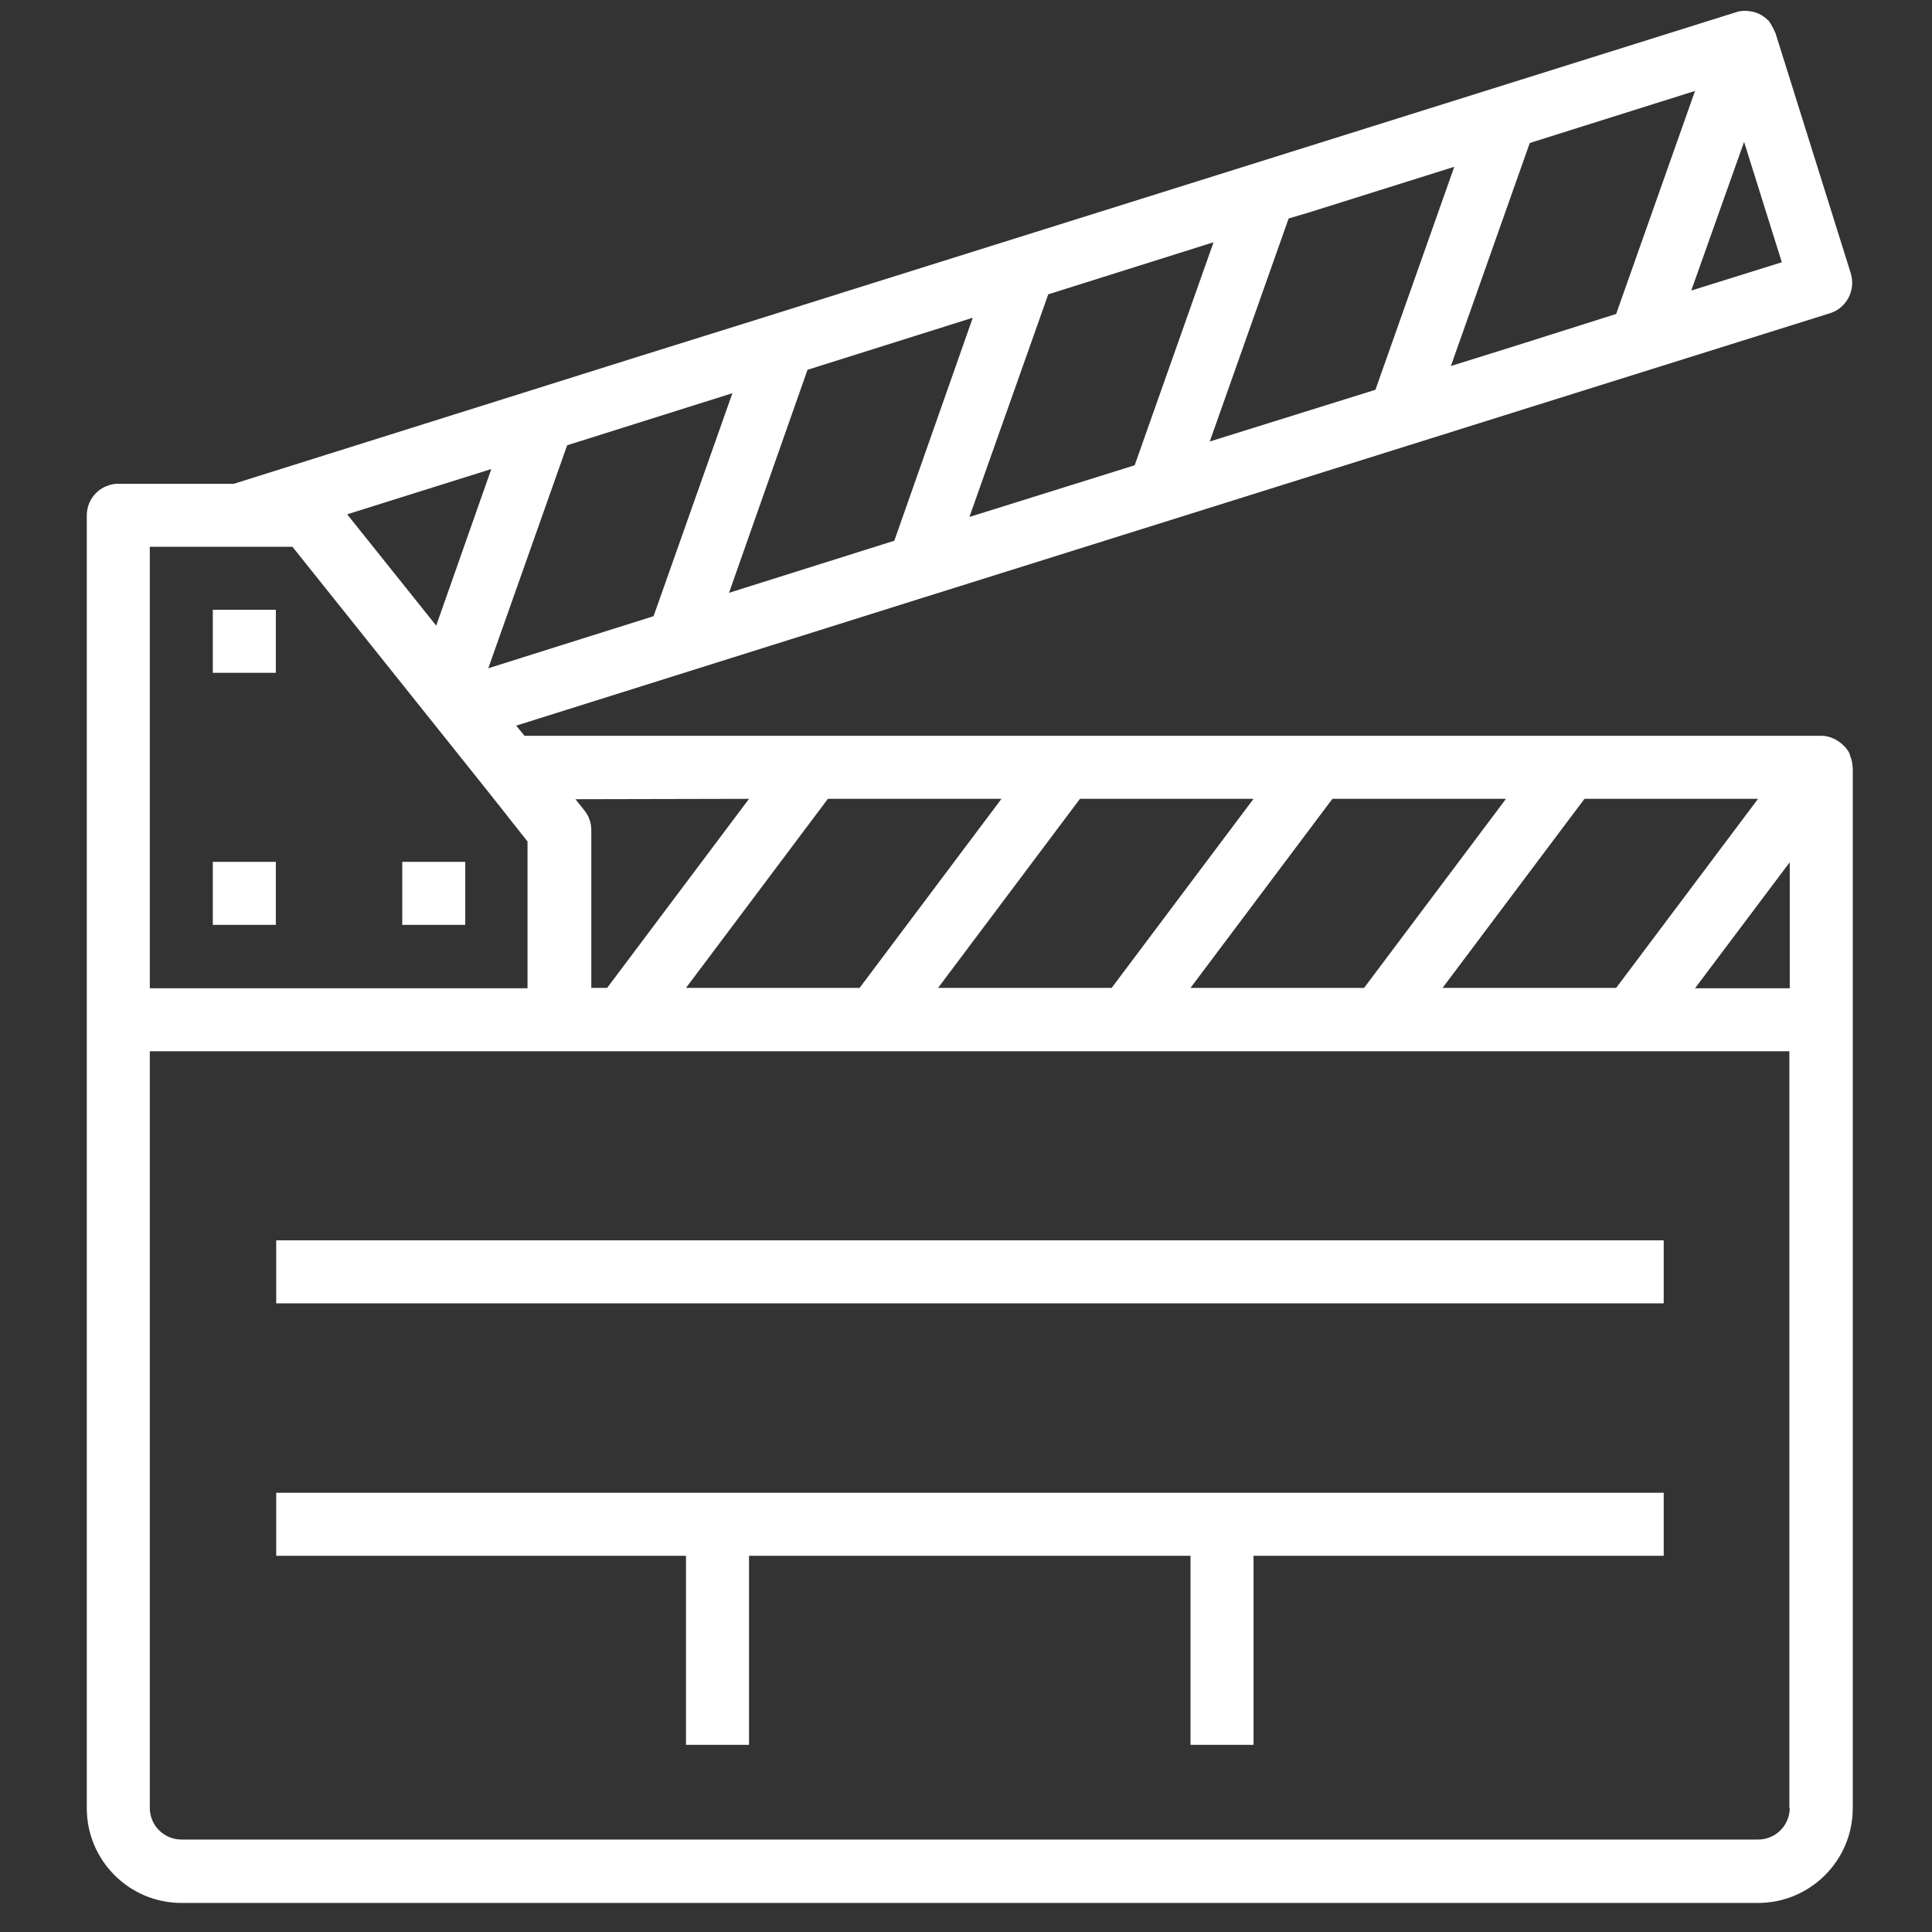
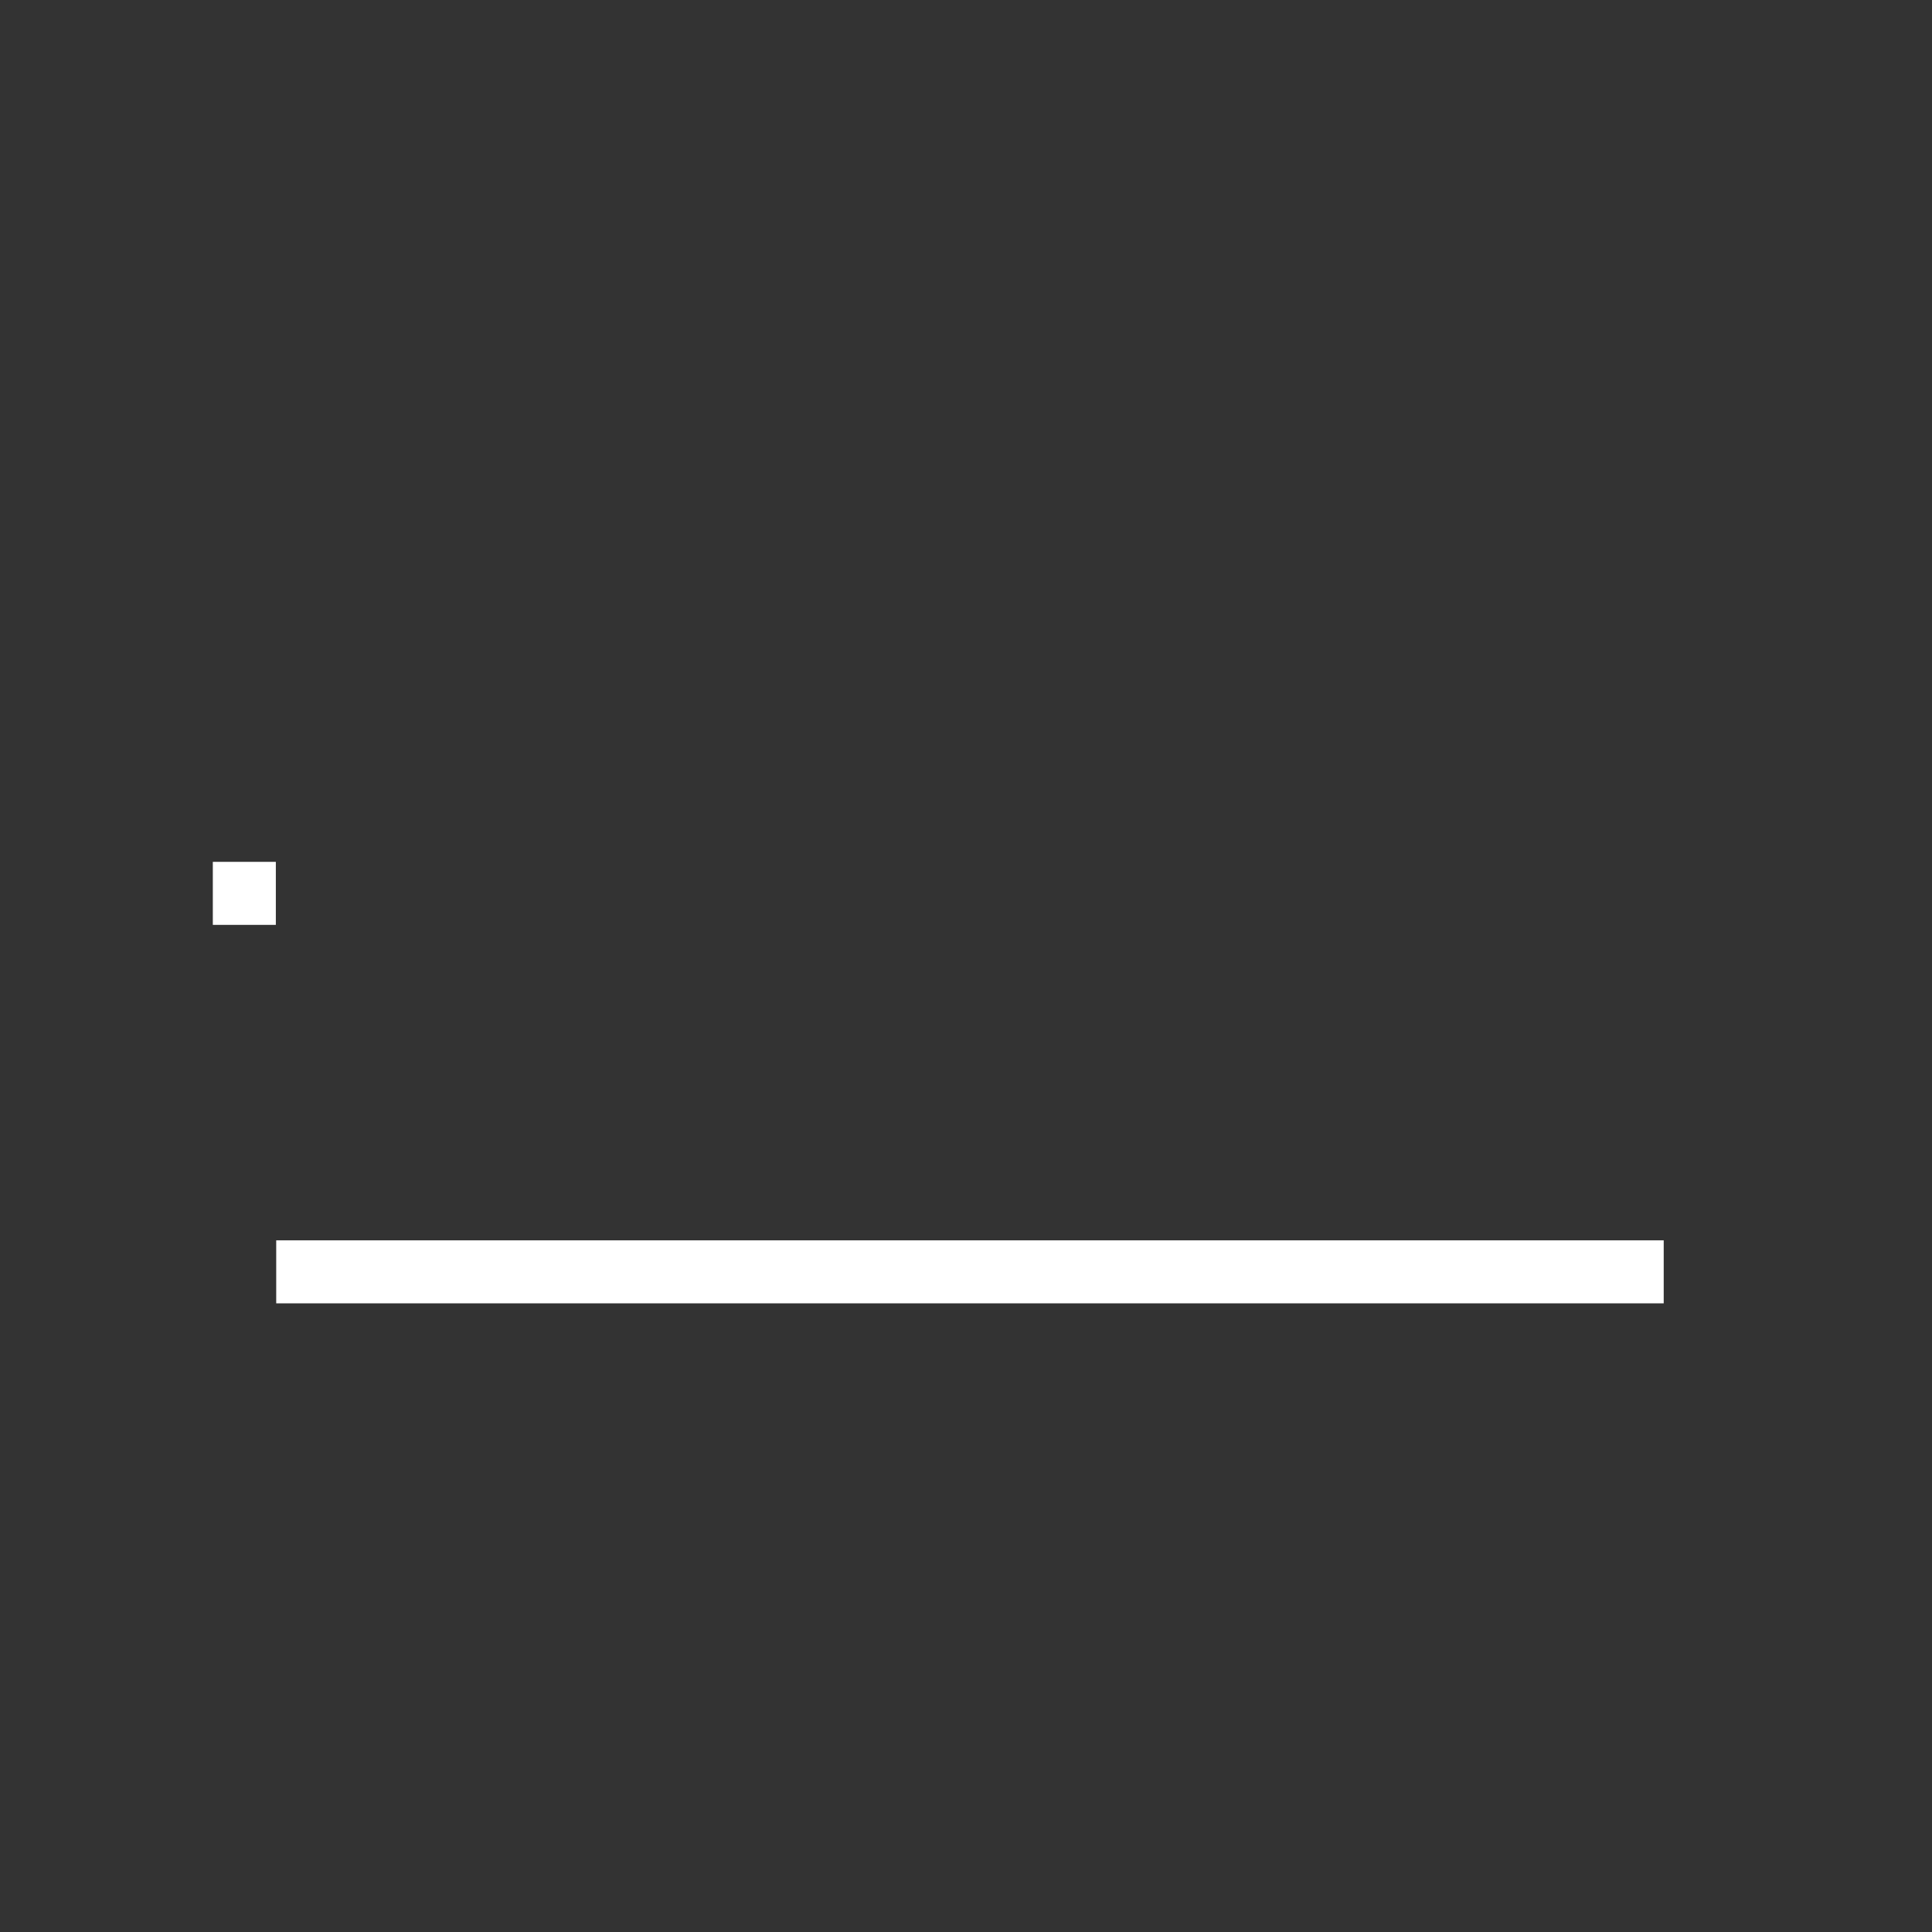
<svg xmlns="http://www.w3.org/2000/svg" version="1.1" x="0px" y="0px" viewBox="0 0 512 512" style="enable-background:new 0 0 512 512;" xml:space="preserve">
  <rect x="0" y="0" width="512" height="512" fill="#333333" stroke="none" />
  <style type="text/css"> .st0{fill:#FFFFFF;} </style>
  <g id="Layer_1"> </g>
  <g id="Capa_1">
    <g>
      <g>
-         <path class="st0" d="M490.4,200.6c-0.1-0.2-0.1-0.4-0.2-0.7c0-0.1-0.1-0.2-0.1-0.3c-0.4-0.8-0.9-1.4-1.5-2 c-0.1-0.1-0.3-0.2-0.4-0.4c-0.6-0.5-1.2-0.9-1.9-1.3c-0.3-0.1-0.5-0.2-0.7-0.3c-0.9-0.4-1.9-0.6-2.9-0.6H139l-2.2-2.7l107.8-33.9 l1.3-0.4l1.9-0.6l103.6-32.5l22-6.9l32.5-10.2l79.1-24.8c4.4-1.4,6.8-6.1,5.5-10.5v0l-20-63.8c-0.1-0.2-0.2-0.3-0.2-0.4 c-0.3-0.7-0.7-1.4-1.1-2.1c-0.2-0.2-0.3-0.4-0.4-0.6c-0.1-0.1-0.1-0.2-0.2-0.2c-0.6-0.6-1.3-1.1-2-1.5c-0.2-0.1-0.4-0.2-0.6-0.3 c-0.7-0.3-1.4-0.5-2.1-0.6c-0.3,0-0.5-0.1-0.8-0.1c-1-0.1-2,0-2.9,0.3L226.6,76.5L205,83.3l-37.1,11.6L62,128.2H31.4 c-4.6,0-8.4,3.7-8.4,8.4v342.6c0,13.8,11.2,25.1,25.1,25.1h417.8c13.8,0,25.1-11.2,25.1-25.1V203.4c0-0.2-0.1-0.3-0.1-0.5 C490.9,202.1,490.7,201.3,490.4,200.6z M465.9,211.7l-37.6,50.1h-46l37.6-50.1H465.9z M399.1,211.7l-37.6,50.1h-46l37.6-50.1 H399.1z M332.2,211.7l-37.6,50.1h-46l37.6-50.1H332.2z M265.4,211.7l-37.6,50.1h-46l37.6-50.1H265.4z M198.5,211.7l-37.6,50.1 h-4.2v-41.8c0-1.9-0.6-3.7-1.8-5.2l-2.4-3L198.5,211.7z M462.2,37.6l10,31.9L448.2,77L462.2,37.6z M418.7,33.7l30.5-9.6 l-20.9,59.1L400.5,92l-16,5l20.9-59.1L418.7,33.7z M346.9,56.3l38.5-12.1l-20.9,59.1L320.6,117l20.9-59.1L346.9,56.3z M321.6,64.2l-20.9,59.1L256.9,137L277.8,78L321.6,64.2z M214,98l43.8-13.8L237,143.3l-43.8,13.8L214,98z M194.1,104.2 l-20.9,59.1l-27,8.5l-16.8,5.3l20.9-59.1L194.1,104.2z M130.2,124.3l-14.6,41.5L92,136.3L130.2,124.3z M39.7,144.9h37.8 l38.6,48.3l12.3,15.4l5.8,7.3l1,1.3l4.6,5.8v38.9H39.7V144.9z M474.3,479.1c0,4.6-3.7,8.4-8.4,8.4H48.1c-4.6,0-8.4-3.7-8.4-8.4 V278.6h434.5V479.1z M474.3,261.9h-25.1l25.1-33.4V261.9z" />
-       </g>
+         </g>
    </g>
    <g>
      <g>
        <rect x="56.4" y="228.4" class="st0" width="16.7" height="16.7" />
      </g>
    </g>
    <g>
      <g>
-         <rect x="56.4" y="161.6" class="st0" width="16.7" height="16.7" />
-       </g>
+         </g>
    </g>
    <g>
      <g>
-         <rect x="106.6" y="228.4" class="st0" width="16.7" height="16.7" />
-       </g>
+         </g>
    </g>
    <g>
      <g>
        <rect x="73.2" y="328.7" class="st0" width="367.7" height="16.7" />
      </g>
    </g>
    <g>
      <g>
-         <polygon class="st0" points="73.2,395.6 73.2,412.3 181.8,412.3 181.8,462.4 198.5,462.4 198.5,412.3 315.5,412.3 315.5,462.4 332.2,462.4 332.2,412.3 440.9,412.3 440.9,395.6 " />
-       </g>
+         </g>
    </g>
  </g>
</svg>